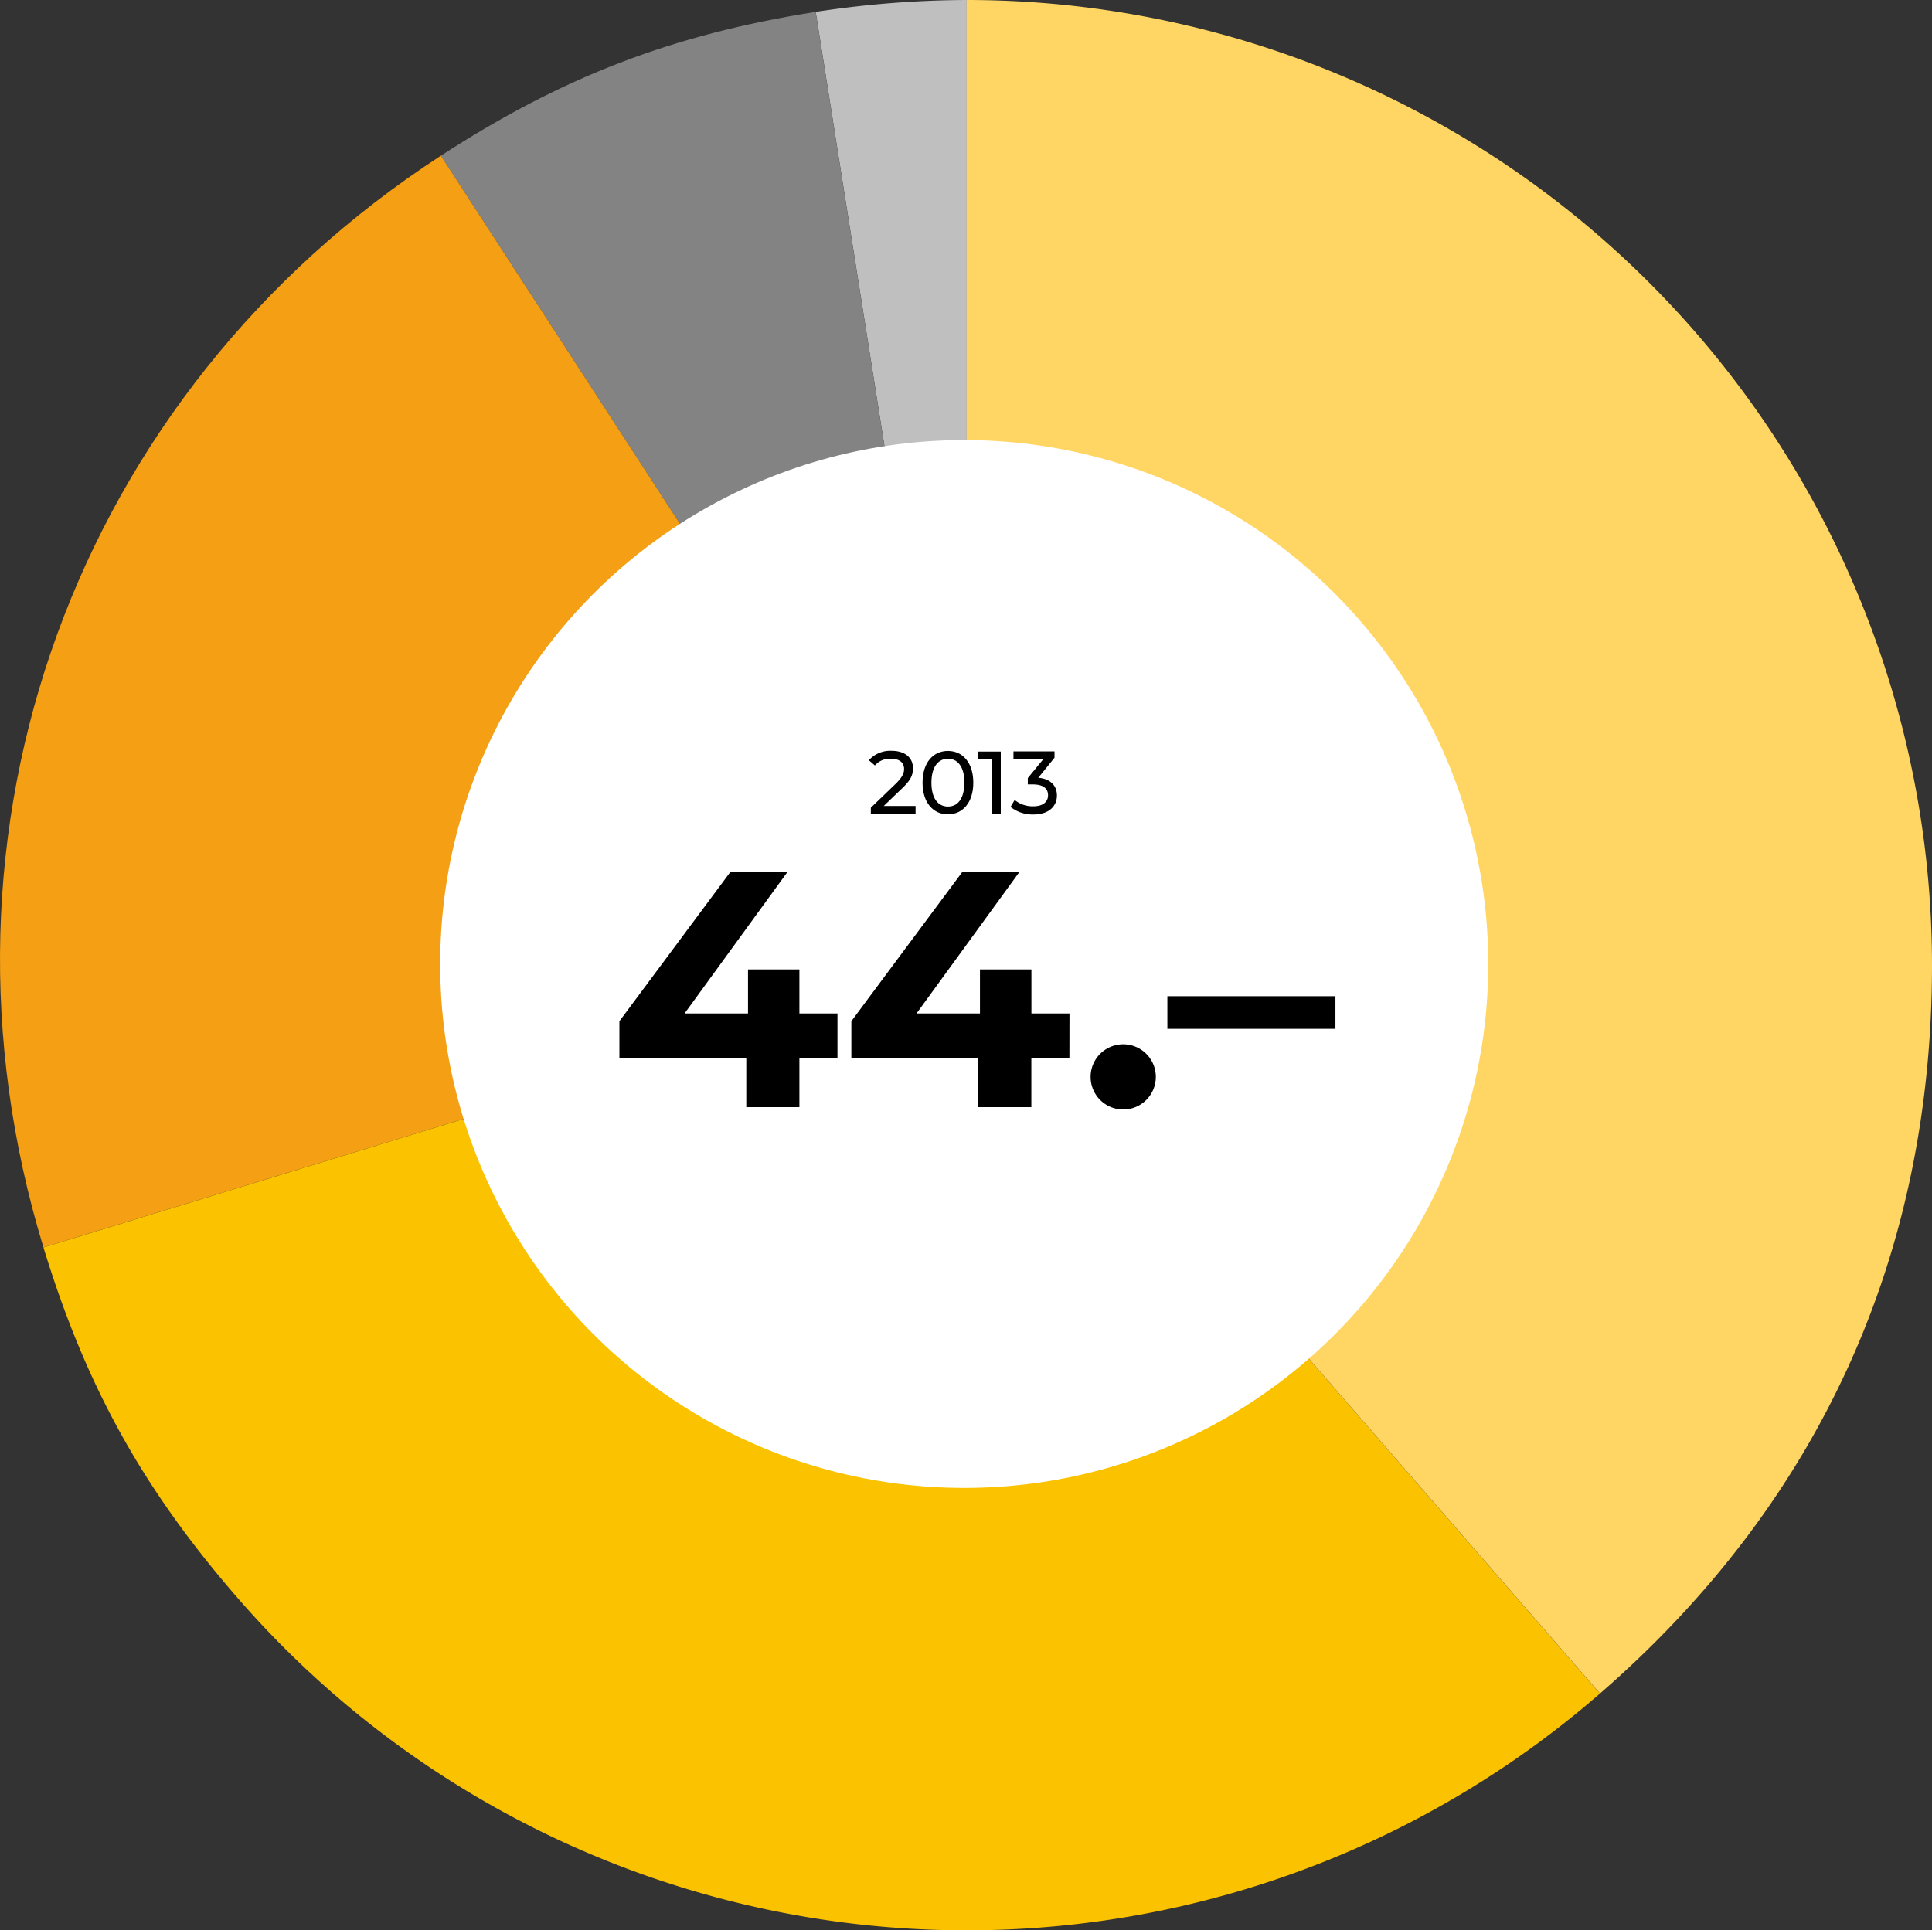
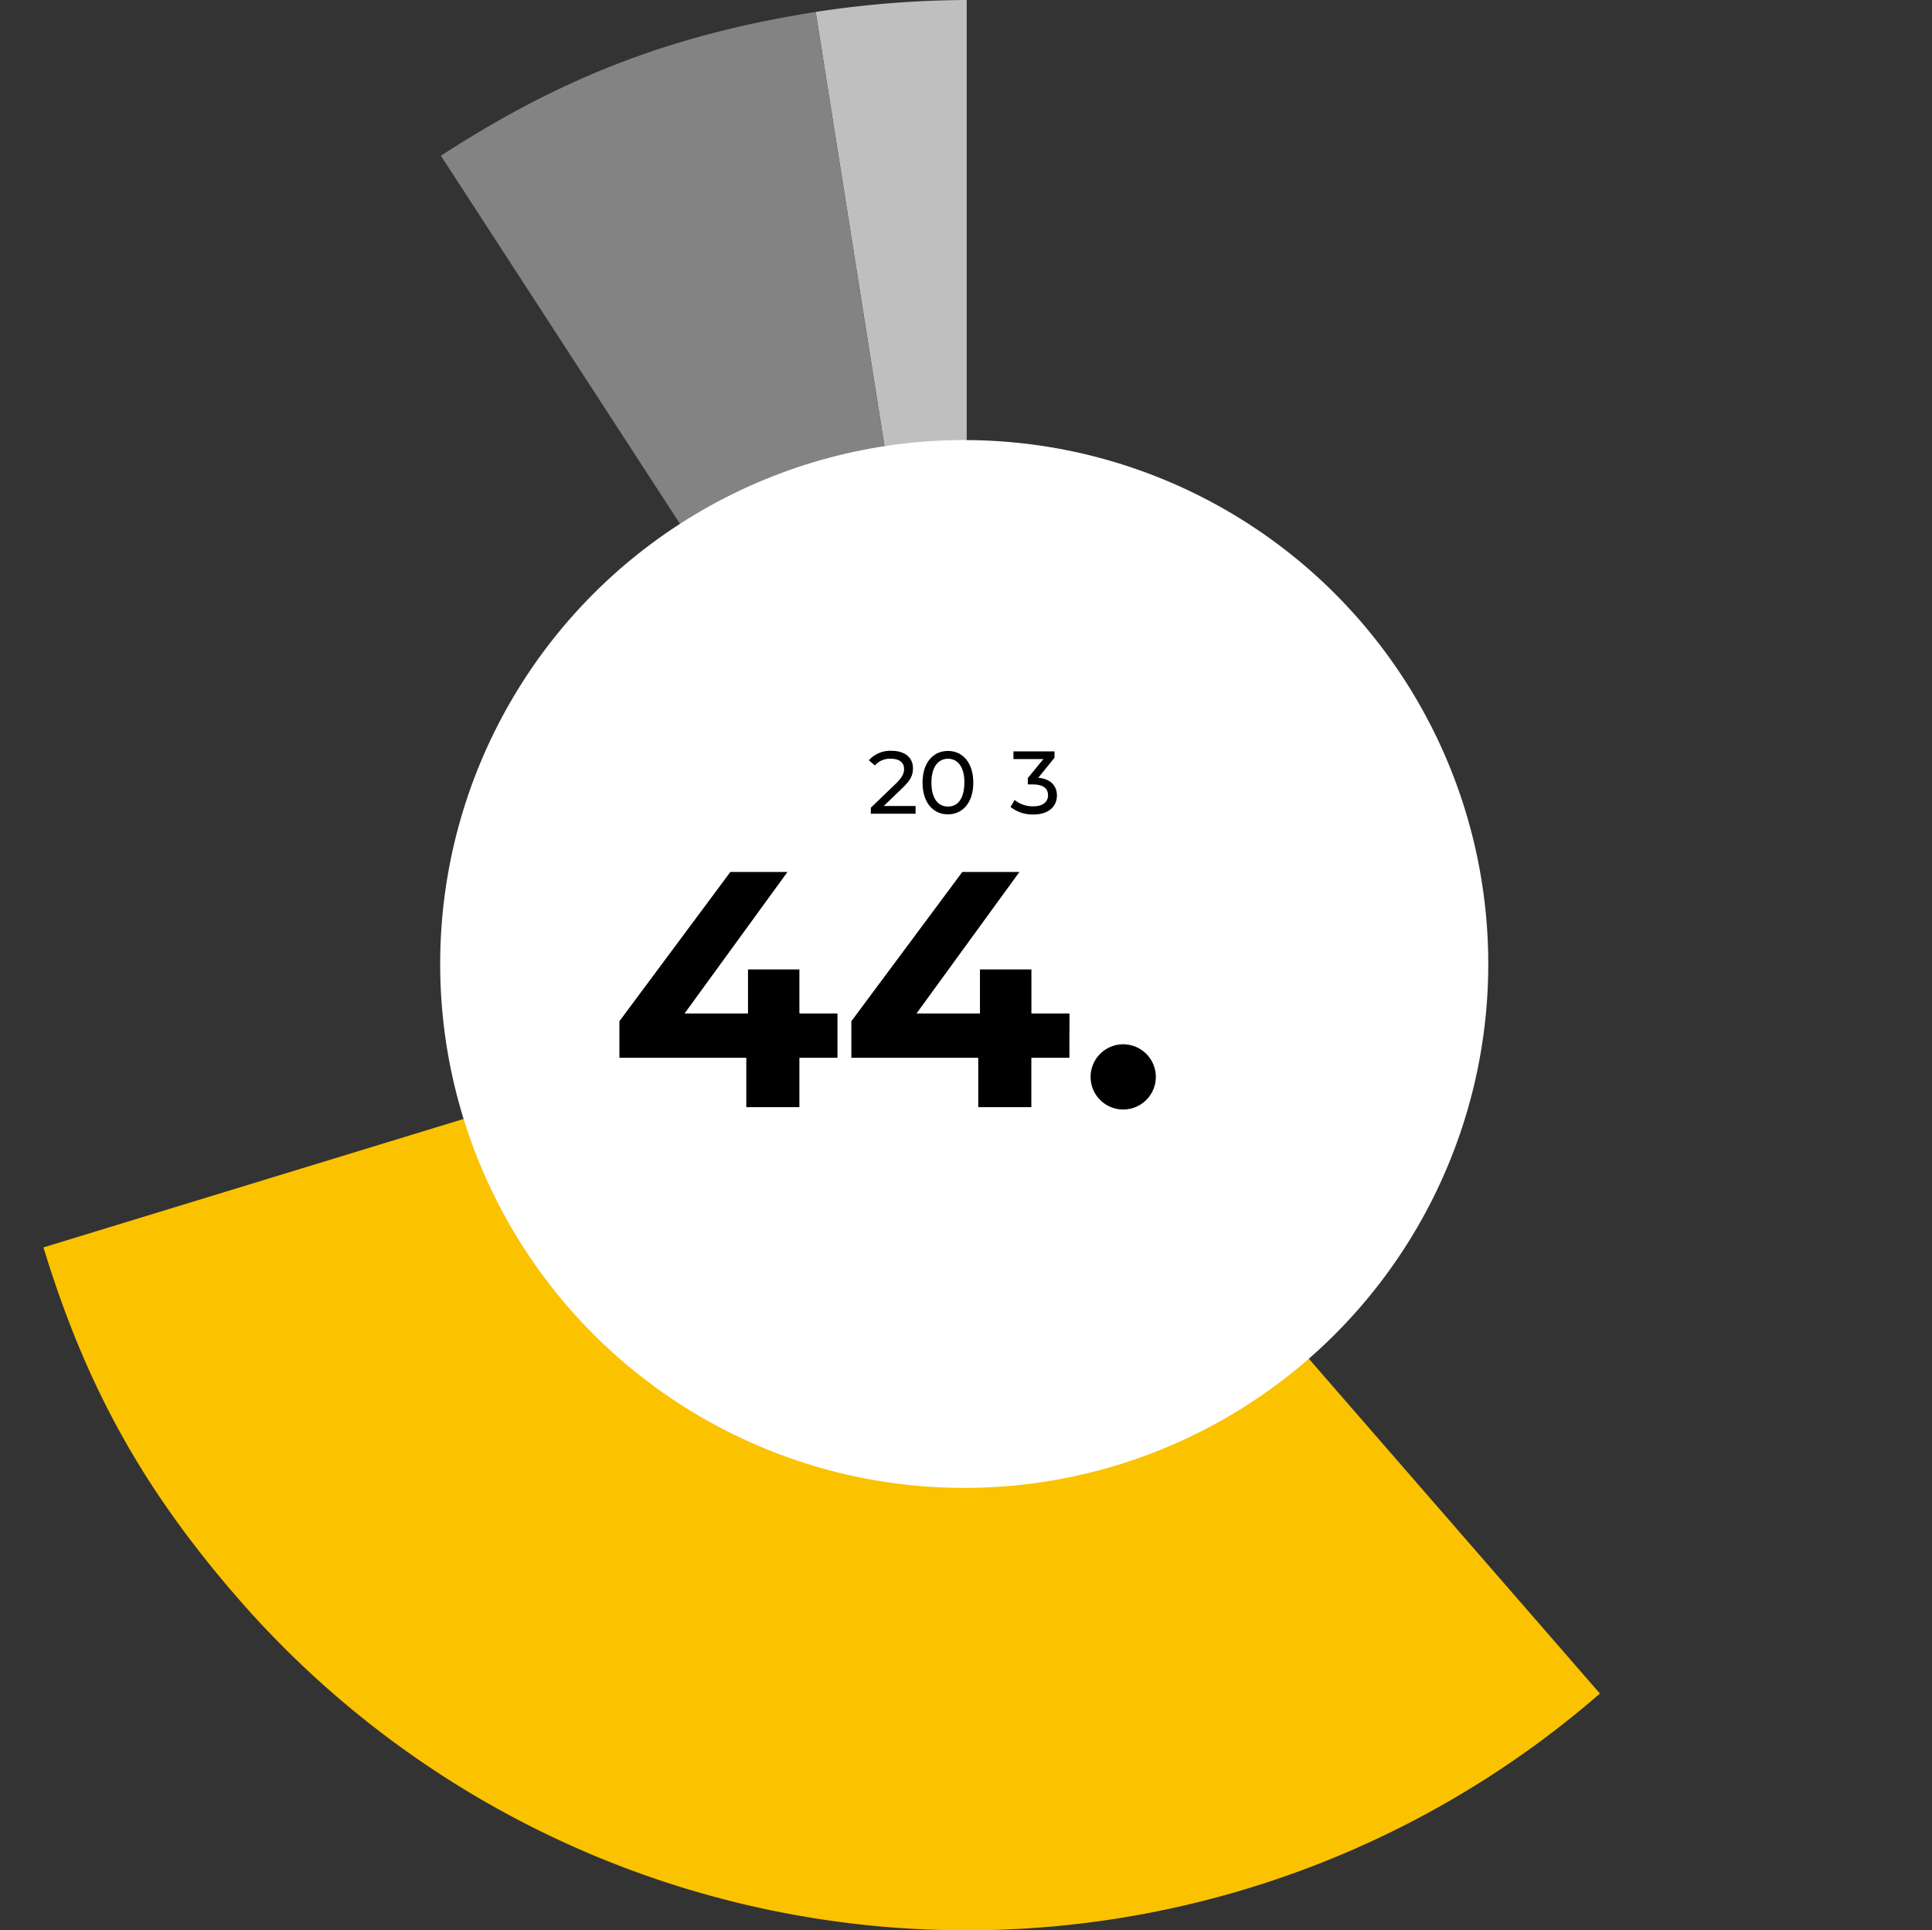
<svg xmlns="http://www.w3.org/2000/svg" viewBox="0 0 304.52 304.31">
  <rect x="0" y="0" width="304.52" height="304.31" fill="#333333" stroke="none" />
  <path d="M152.37,152.16,128.57,1.88A160.76,160.76,0,0,1,152.37,0Z" style="fill:#bfbfbf" />
  <path d="M152.36,152.16,69.49,24.55C88.66,12.1,106,5.45,128.56,1.88Z" style="fill:#838383" />
-   <path d="M152.36,152.16,6.85,196.65c-20.1-65.74,5-134.66,62.64-172.1Z" style="fill:#f49f14" />
  <path d="M152.36,152.16,252.18,267A152.16,152.16,0,0,1,37.52,252c-15-17.25-24-33.48-30.67-55.34Z" style="fill:#fbc200" />
-   <path d="M152.36,152.16V0A152.16,152.16,0,0,1,304.52,152.16h0c0,45.8-17.77,84.79-52.33,114.83Z" style="fill:#ffd563" />
  <circle cx="151.98" cy="151.98" r="82.6" style="fill:#fff" />
  <g style="isolation:isolate">
    <path d="M132,166.76h-6v7.79h-8.37v-7.79h-20V161l17.49-23.53h9l-16.22,22.31h10v-6.94H126v6.94h6Z" />
    <path d="M168.56,166.76h-6v7.79h-8.37v-7.79h-20V161l17.49-23.53h9l-16.22,22.31h10v-6.94h8.11v6.94h6Z" />
    <path d="M171.9,169.78a5.14,5.14,0,0,1,10.28,0,5.14,5.14,0,1,1-10.28,0Z" />
-     <path d="M184,157.06h26.49v5.14H184Z" />
+     <path d="M184,157.06h26.49H184Z" />
  </g>
  <g style="isolation:isolate">
    <path d="M144.31,127.07v1.22h-7.05v-.95l4-3.85c1-1,1.24-1.63,1.24-2.25,0-1-.72-1.62-2.09-1.62a3.11,3.11,0,0,0-2.51,1.06l-.95-.82a4.52,4.52,0,0,1,3.58-1.49c2,0,3.37,1,3.37,2.74,0,1-.28,1.8-1.61,3.08l-3,2.88Z" />
    <path d="M145.41,123.39c0-3.2,1.71-5,4-5s4,1.82,4,5-1.71,5-4,5S145.41,126.58,145.41,123.39Zm6.6,0c0-2.51-1.07-3.77-2.59-3.77s-2.61,1.26-2.61,3.77,1.06,3.77,2.61,3.77S152,125.9,152,123.39Z" />
-     <path d="M157.74,118.49v9.8h-1.38V119.7h-2.22v-1.21Z" />
    <path d="M166.59,125.41c0,1.65-1.21,3-3.71,3a5.58,5.58,0,0,1-3.6-1.19l.65-1.1a4.44,4.44,0,0,0,2.95,1c1.47,0,2.31-.68,2.31-1.74s-.74-1.71-2.42-1.71H162v-1l2.46-3h-4.72v-1.21h6.47v1l-2.56,3.16C165.6,122.79,166.59,123.89,166.59,125.41Z" />
  </g>
</svg>